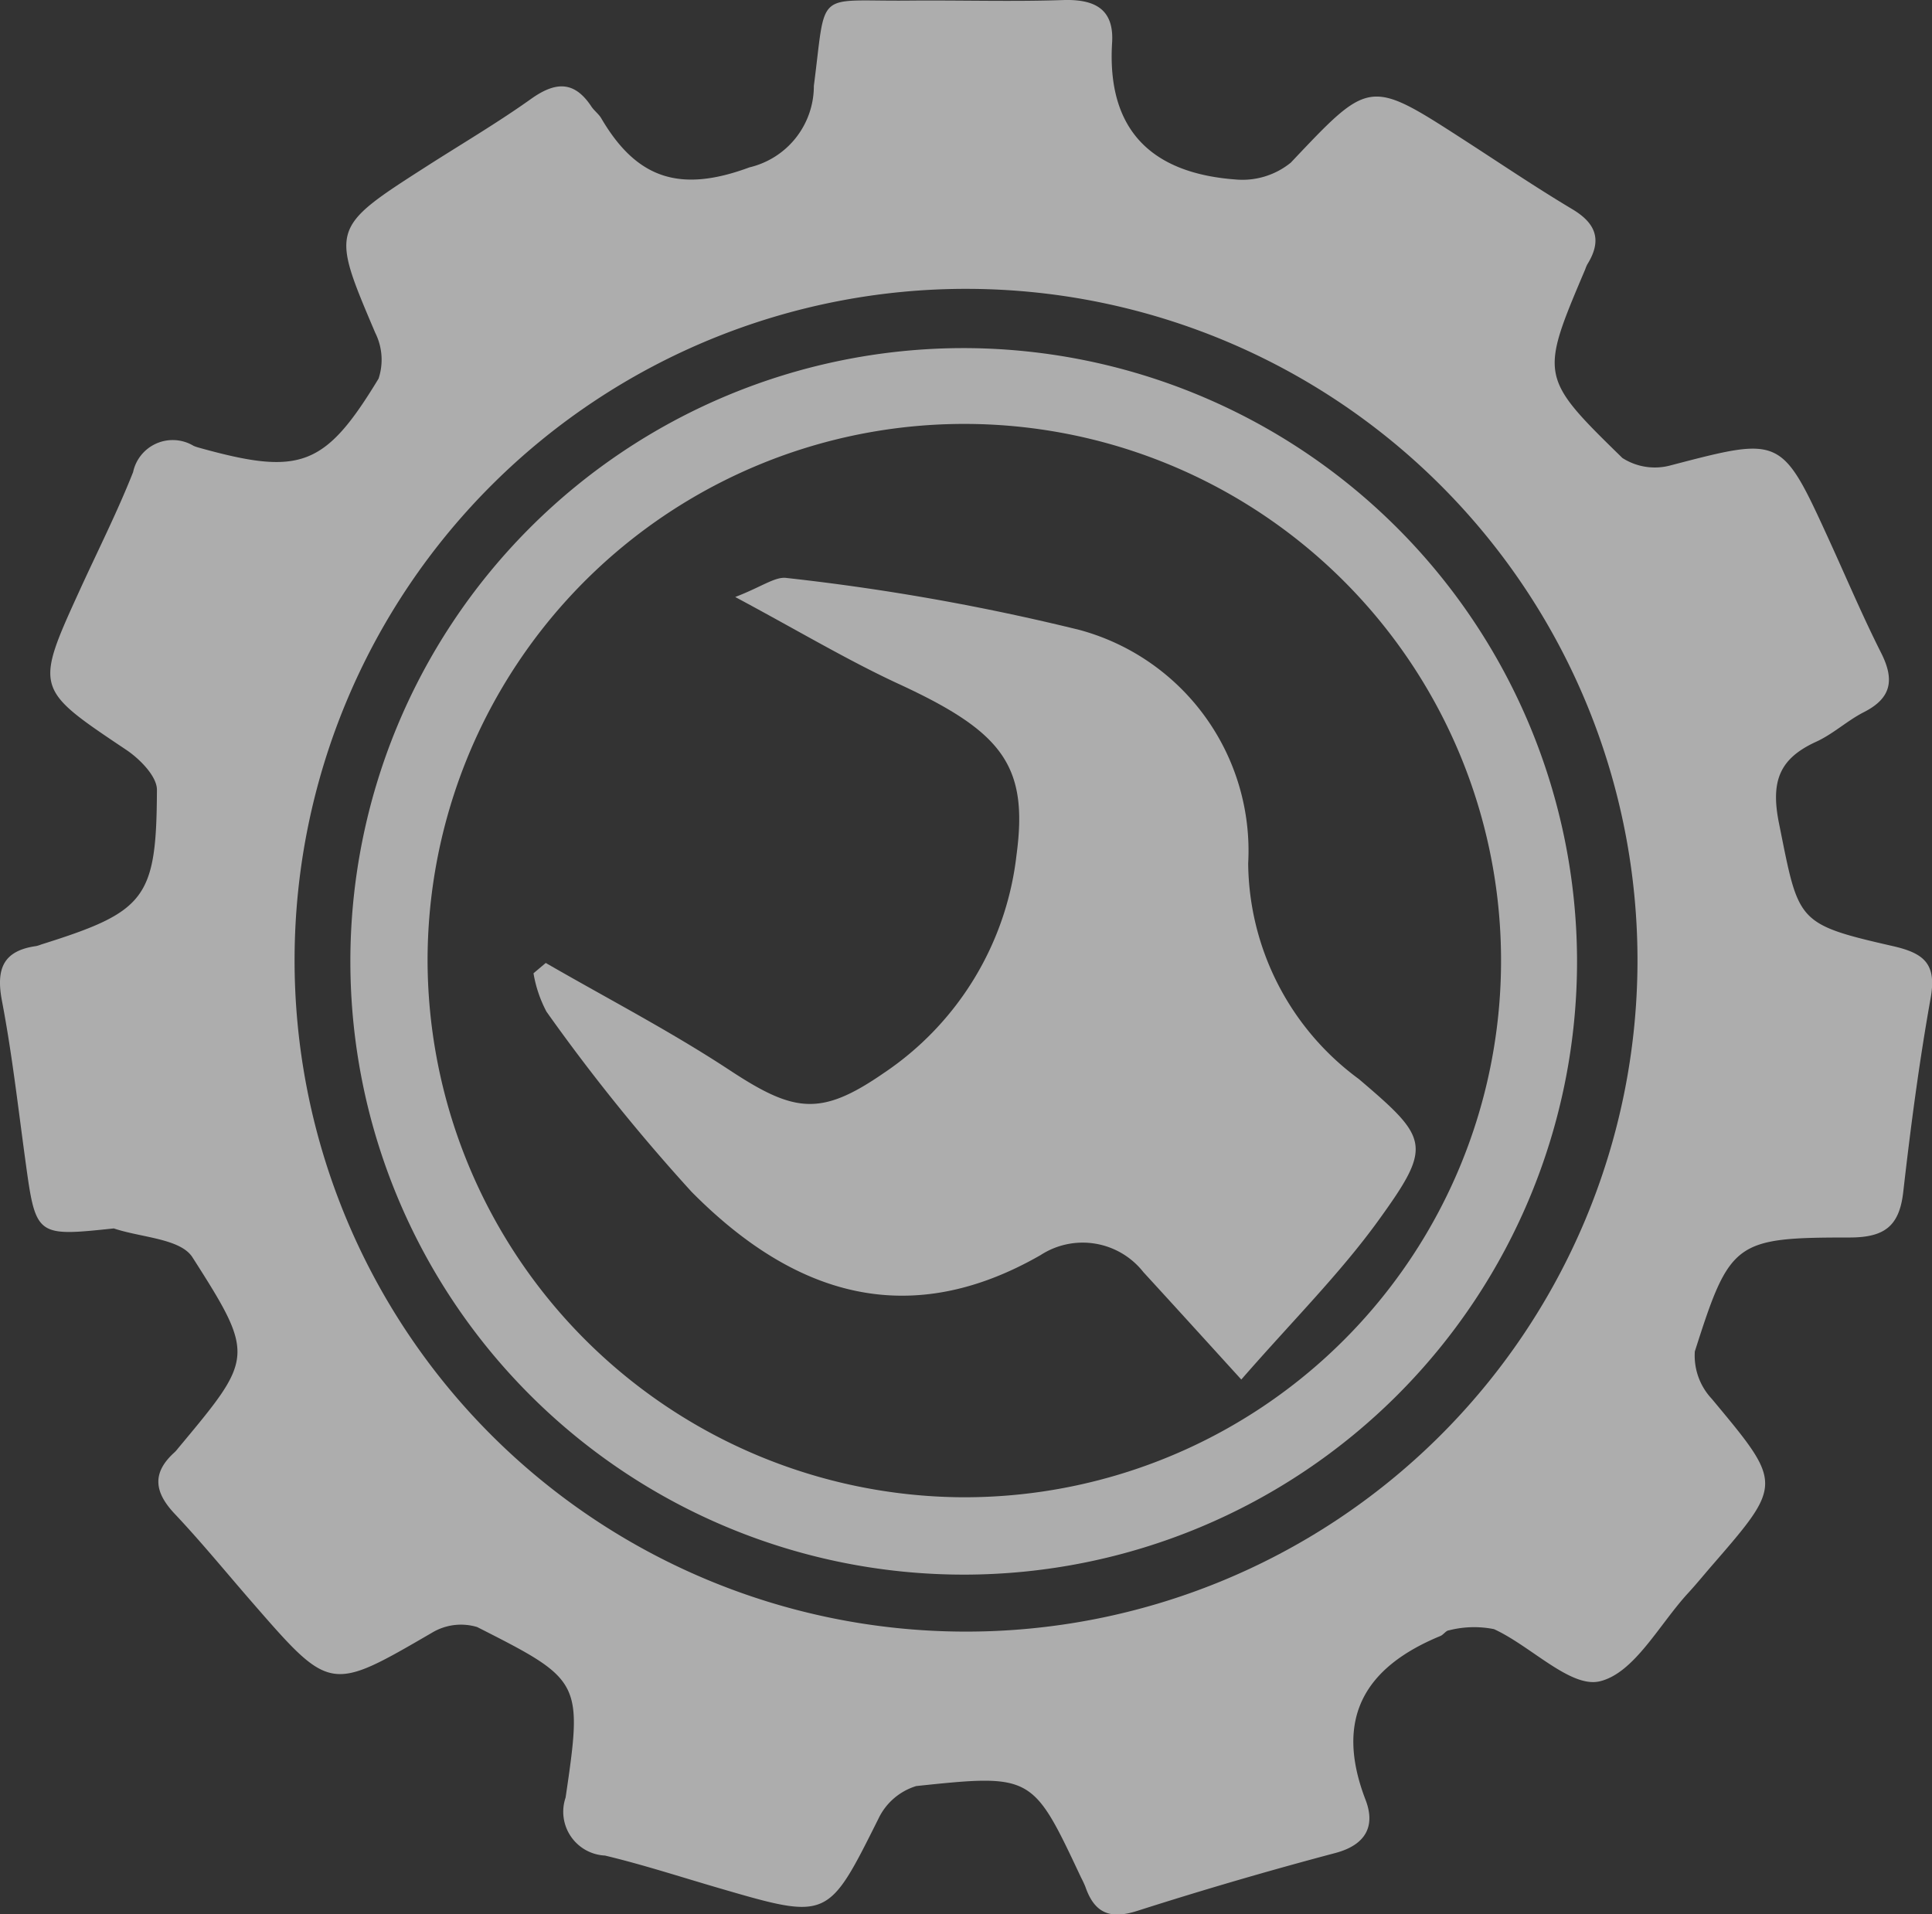
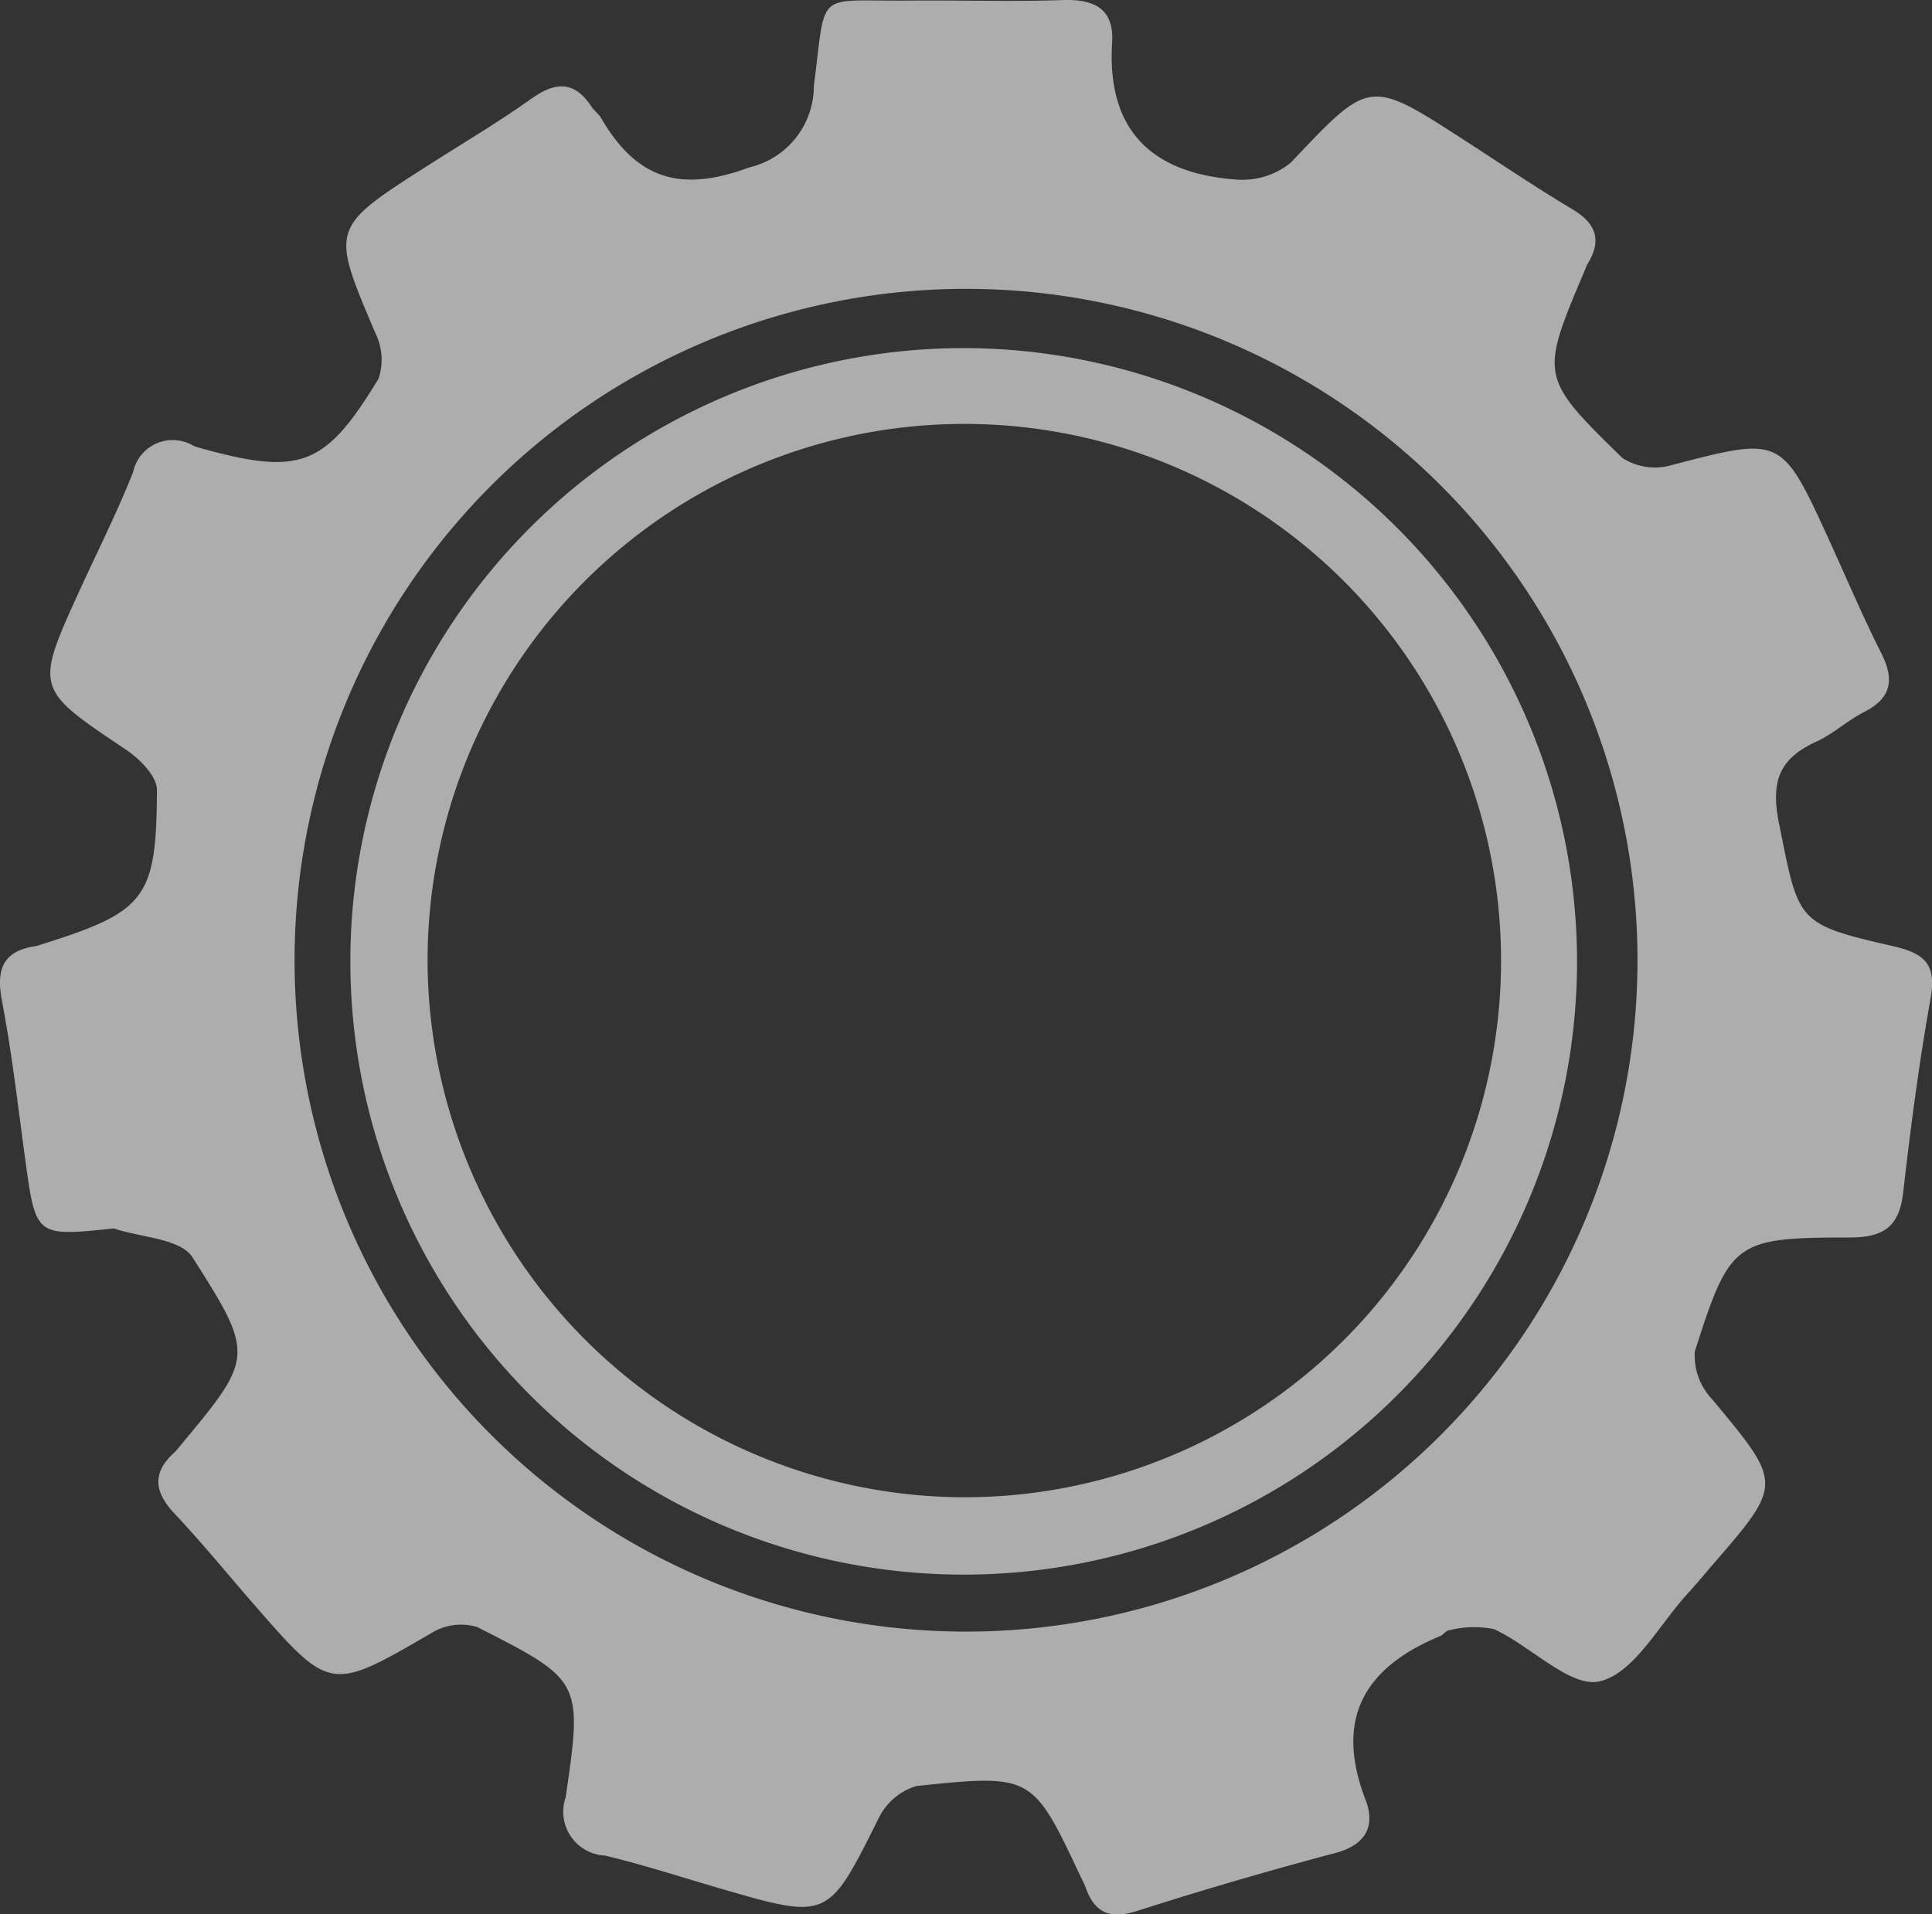
<svg xmlns="http://www.w3.org/2000/svg" width="57.232" height="56.715" viewBox="0 0 57.232 56.715">
  <rect x="0" y="0" width="57.232" height="56.715" fill="#333333" stroke="none" />
  <g id="Group_31" data-name="Group 31" transform="translate(-14.473 -153.035)" opacity="0.6">
    <path id="Path_37" data-name="Path 37" d="M17.845,189.429c-2.317.244-2.312.244-2.625-2.048-.214-1.565-.392-3.138-.688-4.688-.18-.94.022-1.49,1.013-1.629a.944.944,0,0,0,.146-.046c3.1-.974,3.418-1.355,3.431-4.584,0-.4-.51-.917-.913-1.186-2.7-1.81-2.714-1.793-1.367-4.742.529-1.159,1.106-2.3,1.573-3.481a1.2,1.2,0,0,1,1.794-.78,1.444,1.444,0,0,0,.145.05c3.007.839,3.739.587,5.334-2.044a1.783,1.783,0,0,0-.1-1.358c-1.319-3.107-1.334-3.1,1.532-4.936,1.03-.66,2.087-1.281,3.082-1.99.716-.51,1.277-.552,1.789.223.084.126.218.221.294.351,1.04,1.775,2.313,2.223,4.387,1.453a2.477,2.477,0,0,0,1.91-2.415c.376-2.893.009-2.5,2.79-2.526,1.53-.015,3.06.035,4.588-.016.936-.031,1.519.26,1.457,1.262-.162,2.618,1.2,3.874,3.663,4.054a2.269,2.269,0,0,0,1.631-.5c2.337-2.469,2.31-2.494,5.12-.679,1.07.691,2.126,1.406,3.219,2.059.718.428.882.931.443,1.636a.993.993,0,0,0-.059.141c-1.342,3.169-1.363,3.19,1.1,5.594a1.781,1.781,0,0,0,1.441.215c3.275-.853,3.269-.874,4.688,2.229.508,1.112.985,2.24,1.535,3.33.395.783.318,1.331-.5,1.75-.5.253-.922.654-1.427.884-1.093.5-1.347,1.175-1.1,2.408.591,2.927.489,2.986,3.379,3.646.938.214,1.294.536,1.114,1.544-.34,1.9-.592,3.821-.811,5.741-.115,1.011-.555,1.346-1.584,1.347-3.41,0-3.551.116-4.59,3.377a1.869,1.869,0,0,0,.5,1.4c2.1,2.522,2.119,2.508.009,4.94-.234.27-.459.547-.7.809-.861.931-1.6,2.383-2.63,2.624-.866.2-2.039-1.05-3.128-1.547a3.008,3.008,0,0,0-1.337.036c-.087.007-.159.129-.251.167-2.248.927-3.143,2.442-2.219,4.849.3.772.021,1.338-.895,1.581q-2.953.783-5.866,1.714c-.813.262-1.268.059-1.535-.71a2.987,2.987,0,0,0-.129-.277c-1.433-3.046-1.436-3.075-4.883-2.711a1.83,1.83,0,0,0-1.118.963c-1.5,3-1.479,3.006-4.723,2.061-1.125-.328-2.241-.692-3.379-.965a1.3,1.3,0,0,1-1.167-1.719c.508-3.451.482-3.478-2.62-5.051a1.662,1.662,0,0,0-1.331.164c-3.022,1.756-3.013,1.772-5.315-.874-.77-.884-1.512-1.795-2.316-2.647-.607-.644-.677-1.215,0-1.822a1.037,1.037,0,0,0,.1-.114c2.234-2.68,2.305-2.725.427-5.663C19.815,189.725,18.641,189.7,17.845,189.429ZM43,201.374a19.89,19.89,0,0,0,.18-39.781A19.89,19.89,0,1,0,43,201.374Z" fill="#fff" />
-     <path id="Path_38" data-name="Path 38" d="M84.738,204.875a18.169,18.169,0,1,1-18.219-18.13A18.189,18.189,0,0,1,84.738,204.875ZM66.513,220.791a15.9,15.9,0,1,0-15.826-15.886A15.94,15.94,0,0,0,66.513,220.791Z" transform="translate(-23.548 -23.397)" fill="#fff" />
-     <path id="Path_39" data-name="Path 39" d="M66.524,220.4c1.823,1.053,3.7,2.026,5.456,3.182,1.91,1.257,2.693,1.368,4.56.078a9,9,0,0,0,3.929-6.456c.357-2.653-.413-3.652-3.5-5.075-1.509-.7-2.942-1.558-4.832-2.571.795-.306,1.189-.615,1.527-.563a67.007,67.007,0,0,1,8.668,1.538,6.777,6.777,0,0,1,5,6.917,8.014,8.014,0,0,0,3.279,6.39c2.076,1.767,2.183,1.967.587,4.178-1.144,1.585-2.55,2.98-4.07,4.724-1.13-1.242-2.011-2.213-2.9-3.182a2.288,2.288,0,0,0-3.042-.507c-4.265,2.452-7.67.826-10.34-1.87a56.122,56.122,0,0,1-4.3-5.339,3.751,3.751,0,0,1-.385-1.138Z" transform="translate(-35.884 -38.836)" fill="#fff" />
+     <path id="Path_38" data-name="Path 38" d="M84.738,204.875a18.169,18.169,0,1,1-18.219-18.13A18.189,18.189,0,0,1,84.738,204.875M66.513,220.791a15.9,15.9,0,1,0-15.826-15.886A15.94,15.94,0,0,0,66.513,220.791Z" transform="translate(-23.548 -23.397)" fill="#fff" />
  </g>
</svg>